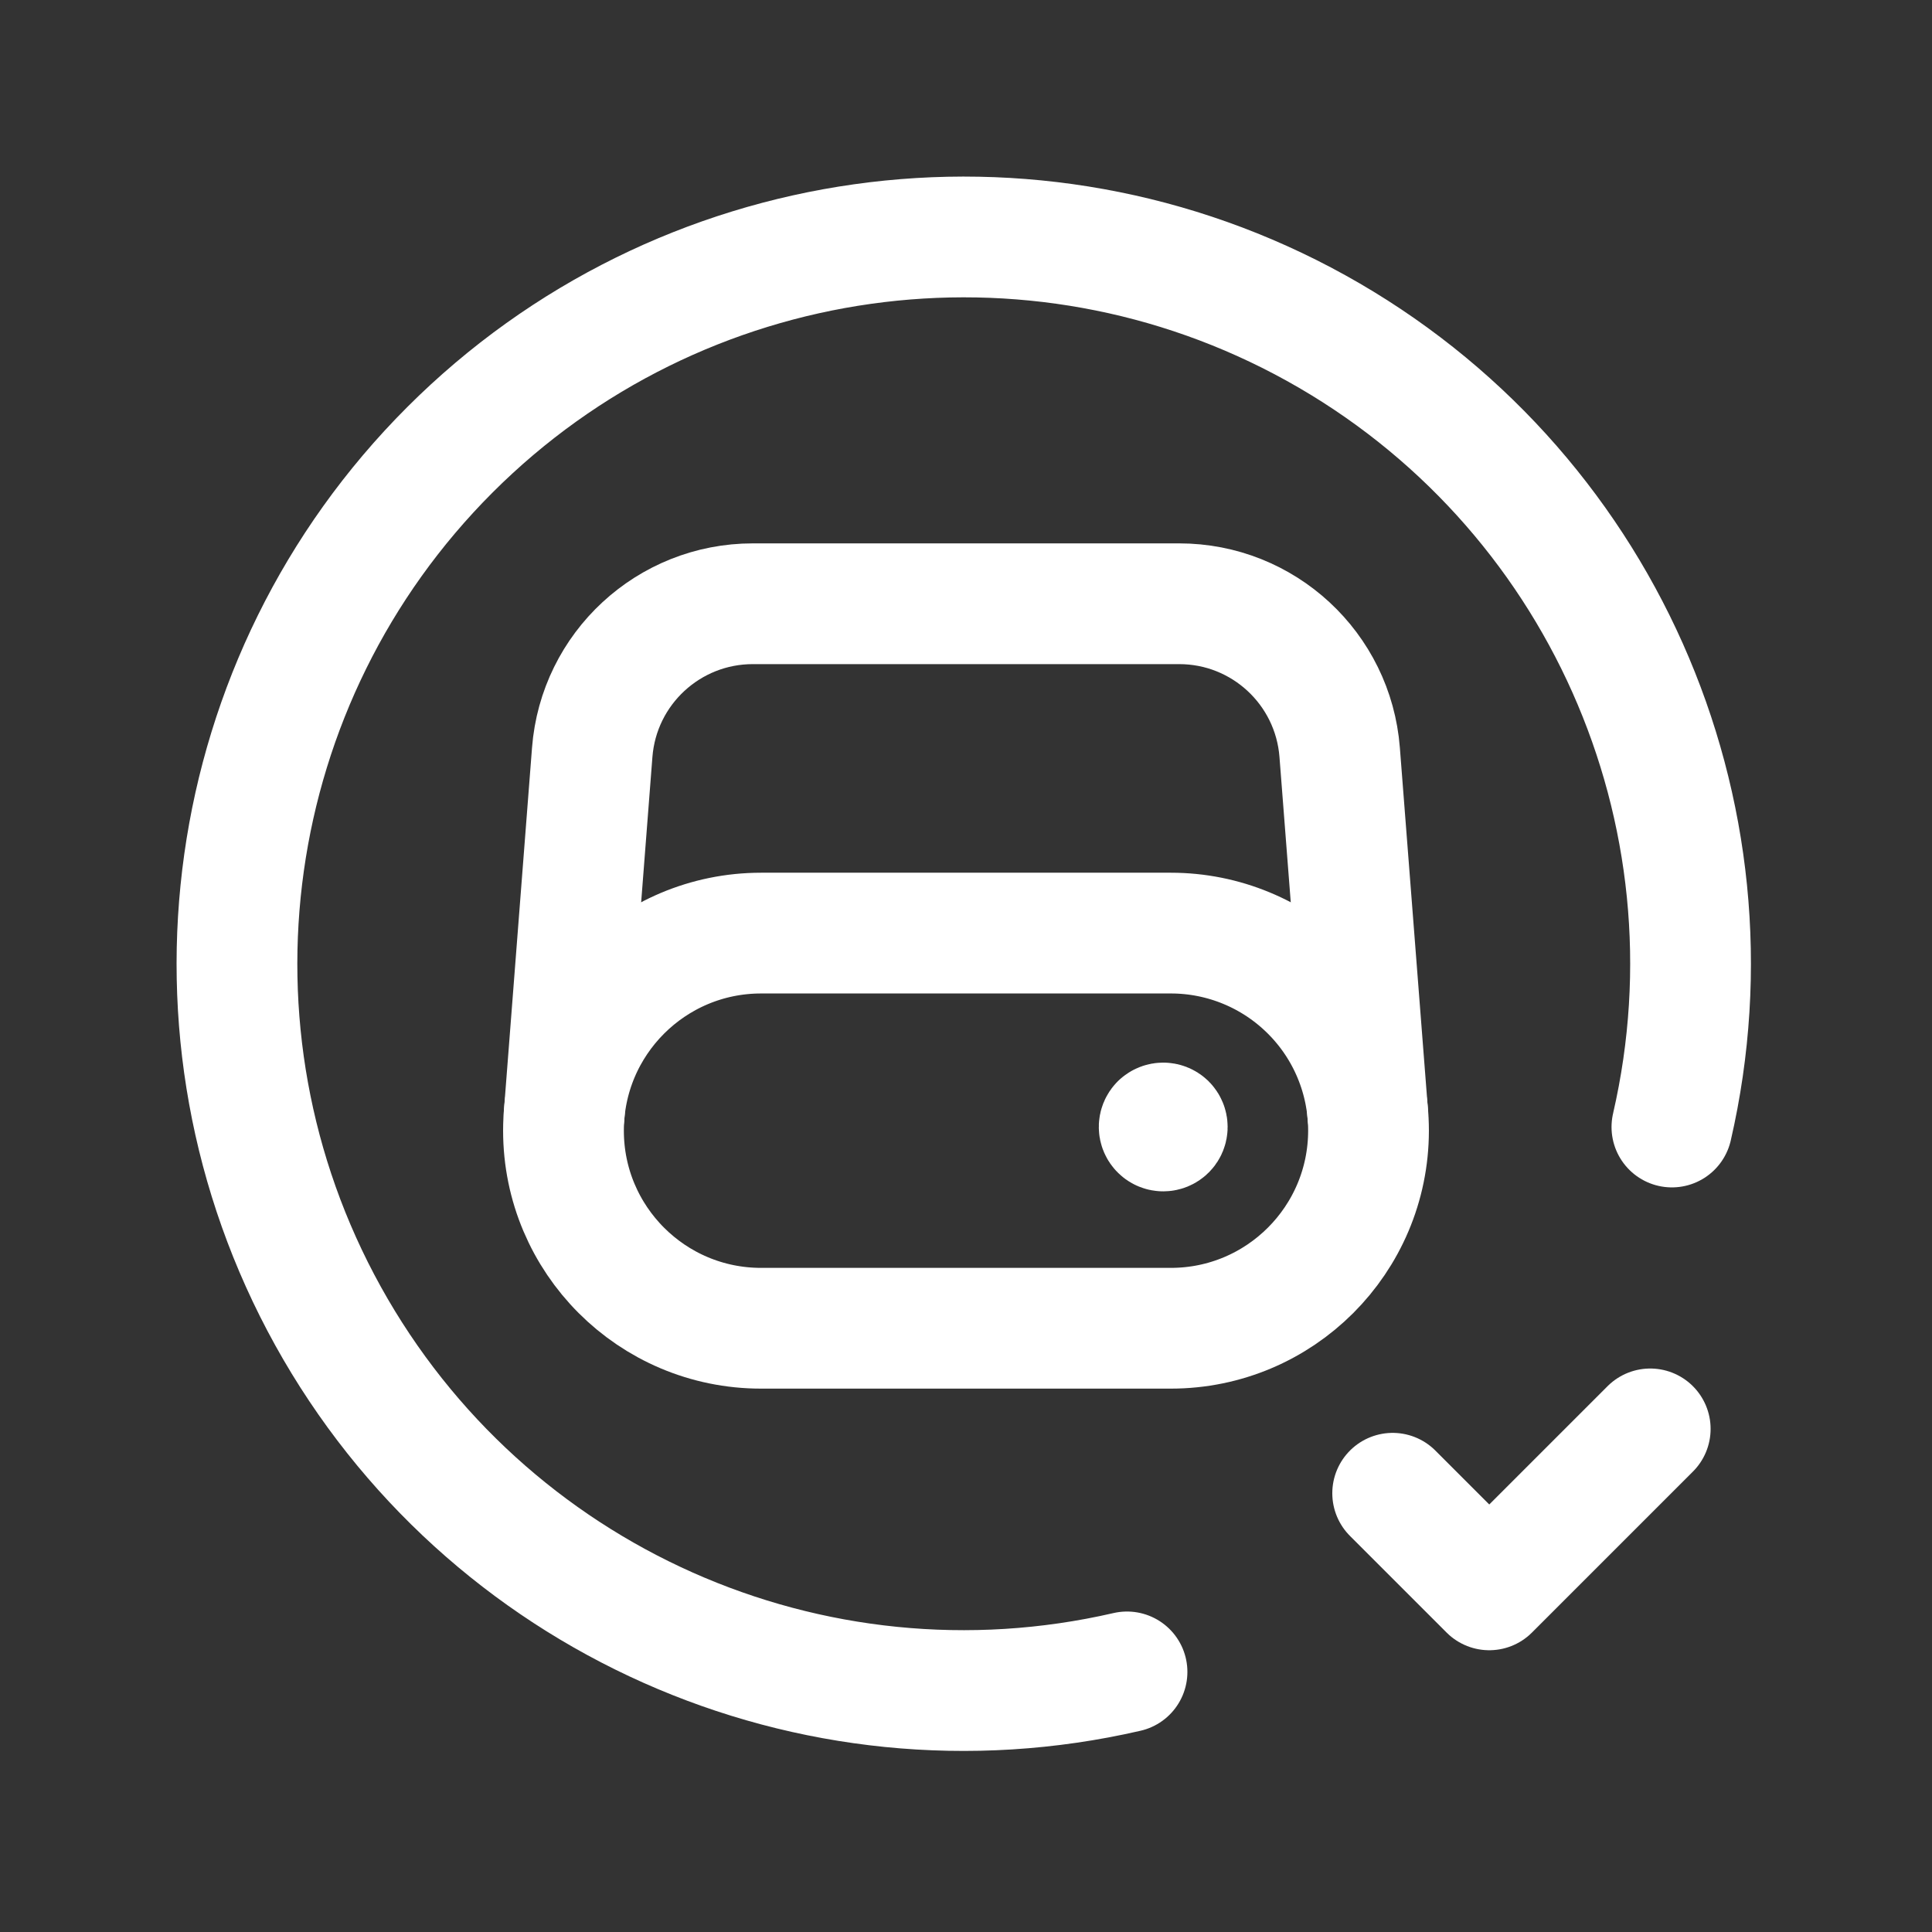
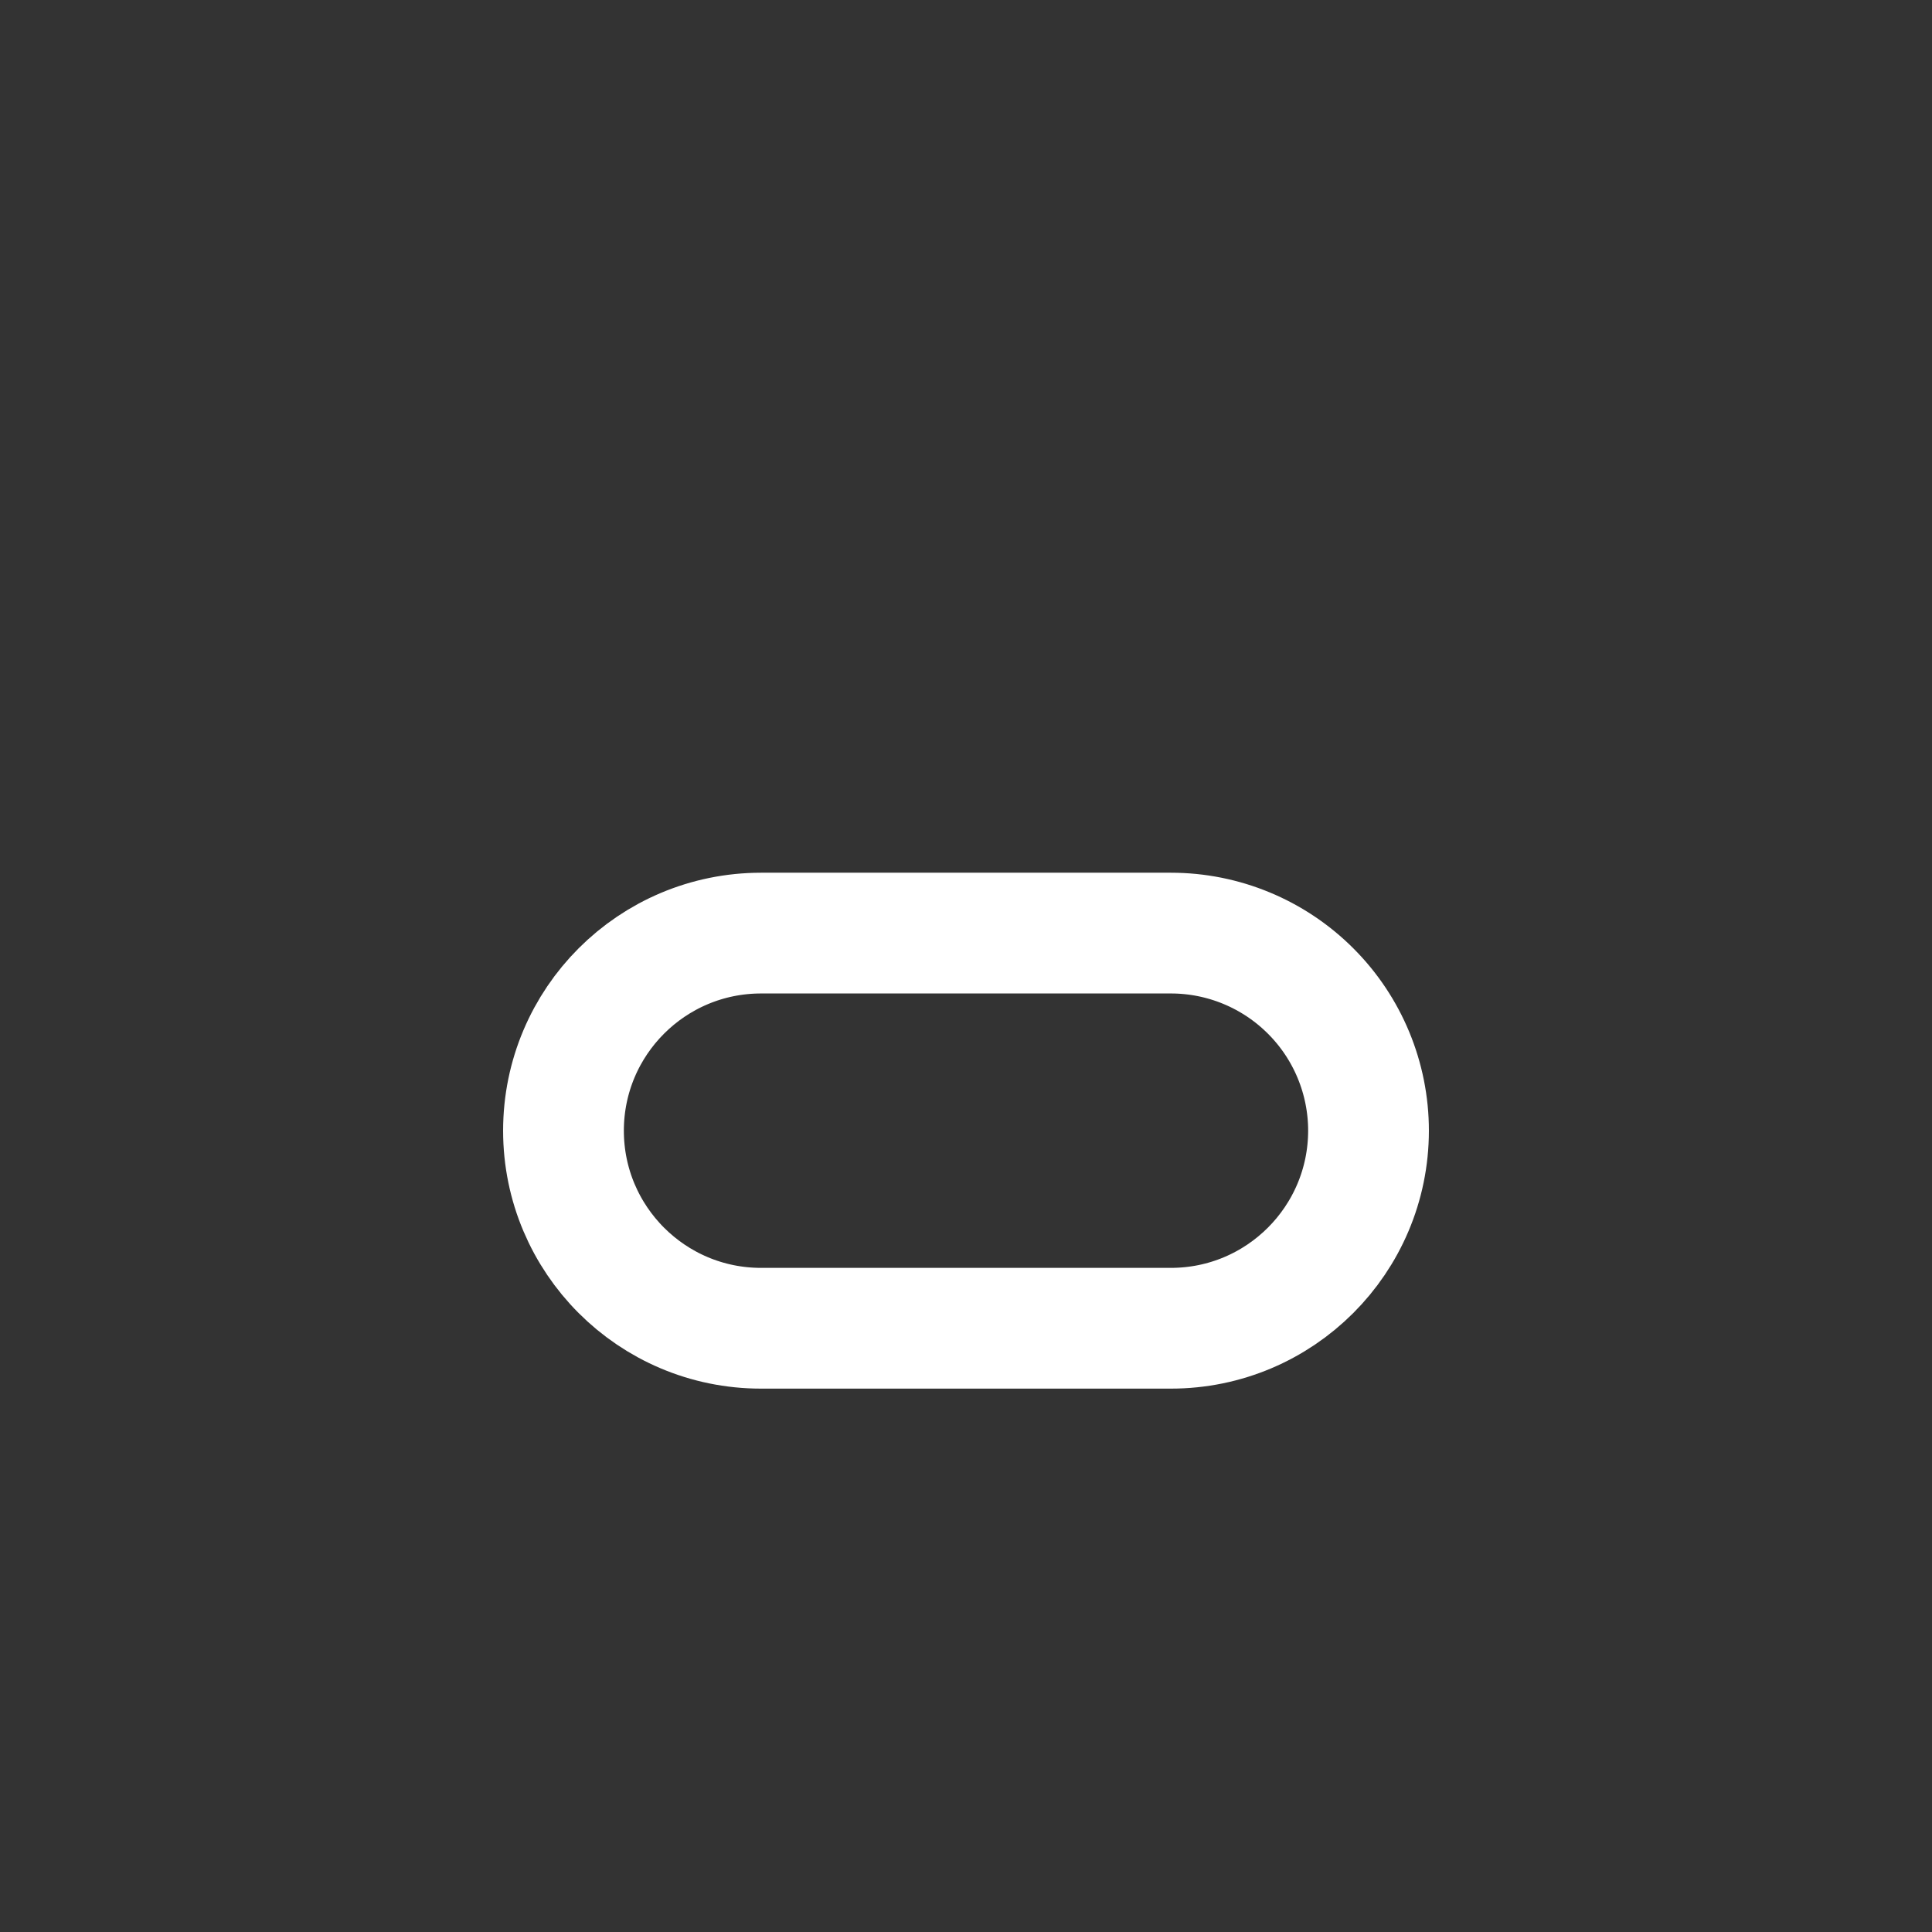
<svg xmlns="http://www.w3.org/2000/svg" width="32" height="32" viewBox="0 0 32 32" fill="none">
  <rect x="0" y="0" width="32" height="32" fill="#333333" stroke="none" />
  <g id="Group">
    <path id="Path" fill-rule="evenodd" clip-rule="evenodd" d="M9.333 18.727V18.727C9.333 20.534 10.798 22 12.605 22H19.392C21.2 22 22.665 20.535 22.667 18.728V18.728C22.667 17.86 22.322 17.027 21.708 16.414C21.094 15.8 20.262 15.455 19.394 15.455H12.606C10.799 15.455 9.334 16.919 9.333 18.727V18.727Z" stroke="white" stroke-width="2" stroke-linecap="round" stroke-linejoin="round" />
-     <path id="Path_2" d="M27.333 23.667L24.667 26.333L23.067 24.733" stroke="white" stroke-width="2" stroke-linecap="round" stroke-linejoin="round" />
-     <path id="Path_3" d="M18.667 27.692C13.434 28.899 8.036 26.494 5.433 21.797C2.831 17.1 3.654 11.248 7.451 7.451C11.248 3.654 17.1 2.831 21.797 5.433C26.494 8.036 28.899 13.434 27.692 18.667" stroke="white" stroke-width="2" stroke-linecap="round" stroke-linejoin="round" />
-     <path id="Path_4" d="M22.655 18.461L22.189 12.46C22.081 11.072 20.924 10 19.531 10H12.469C11.076 10 9.917 11.072 9.809 12.461L9.344 18.463" stroke="white" stroke-width="2" stroke-linecap="round" stroke-linejoin="round" />
-     <path id="Path_5" d="M19.219 18.619C19.246 18.594 19.288 18.594 19.314 18.619C19.34 18.645 19.34 18.687 19.314 18.713C19.288 18.739 19.246 18.739 19.22 18.713C19.193 18.687 19.193 18.645 19.219 18.619" stroke="white" stroke-width="2" stroke-linecap="round" stroke-linejoin="round" />
  </g>
</svg>